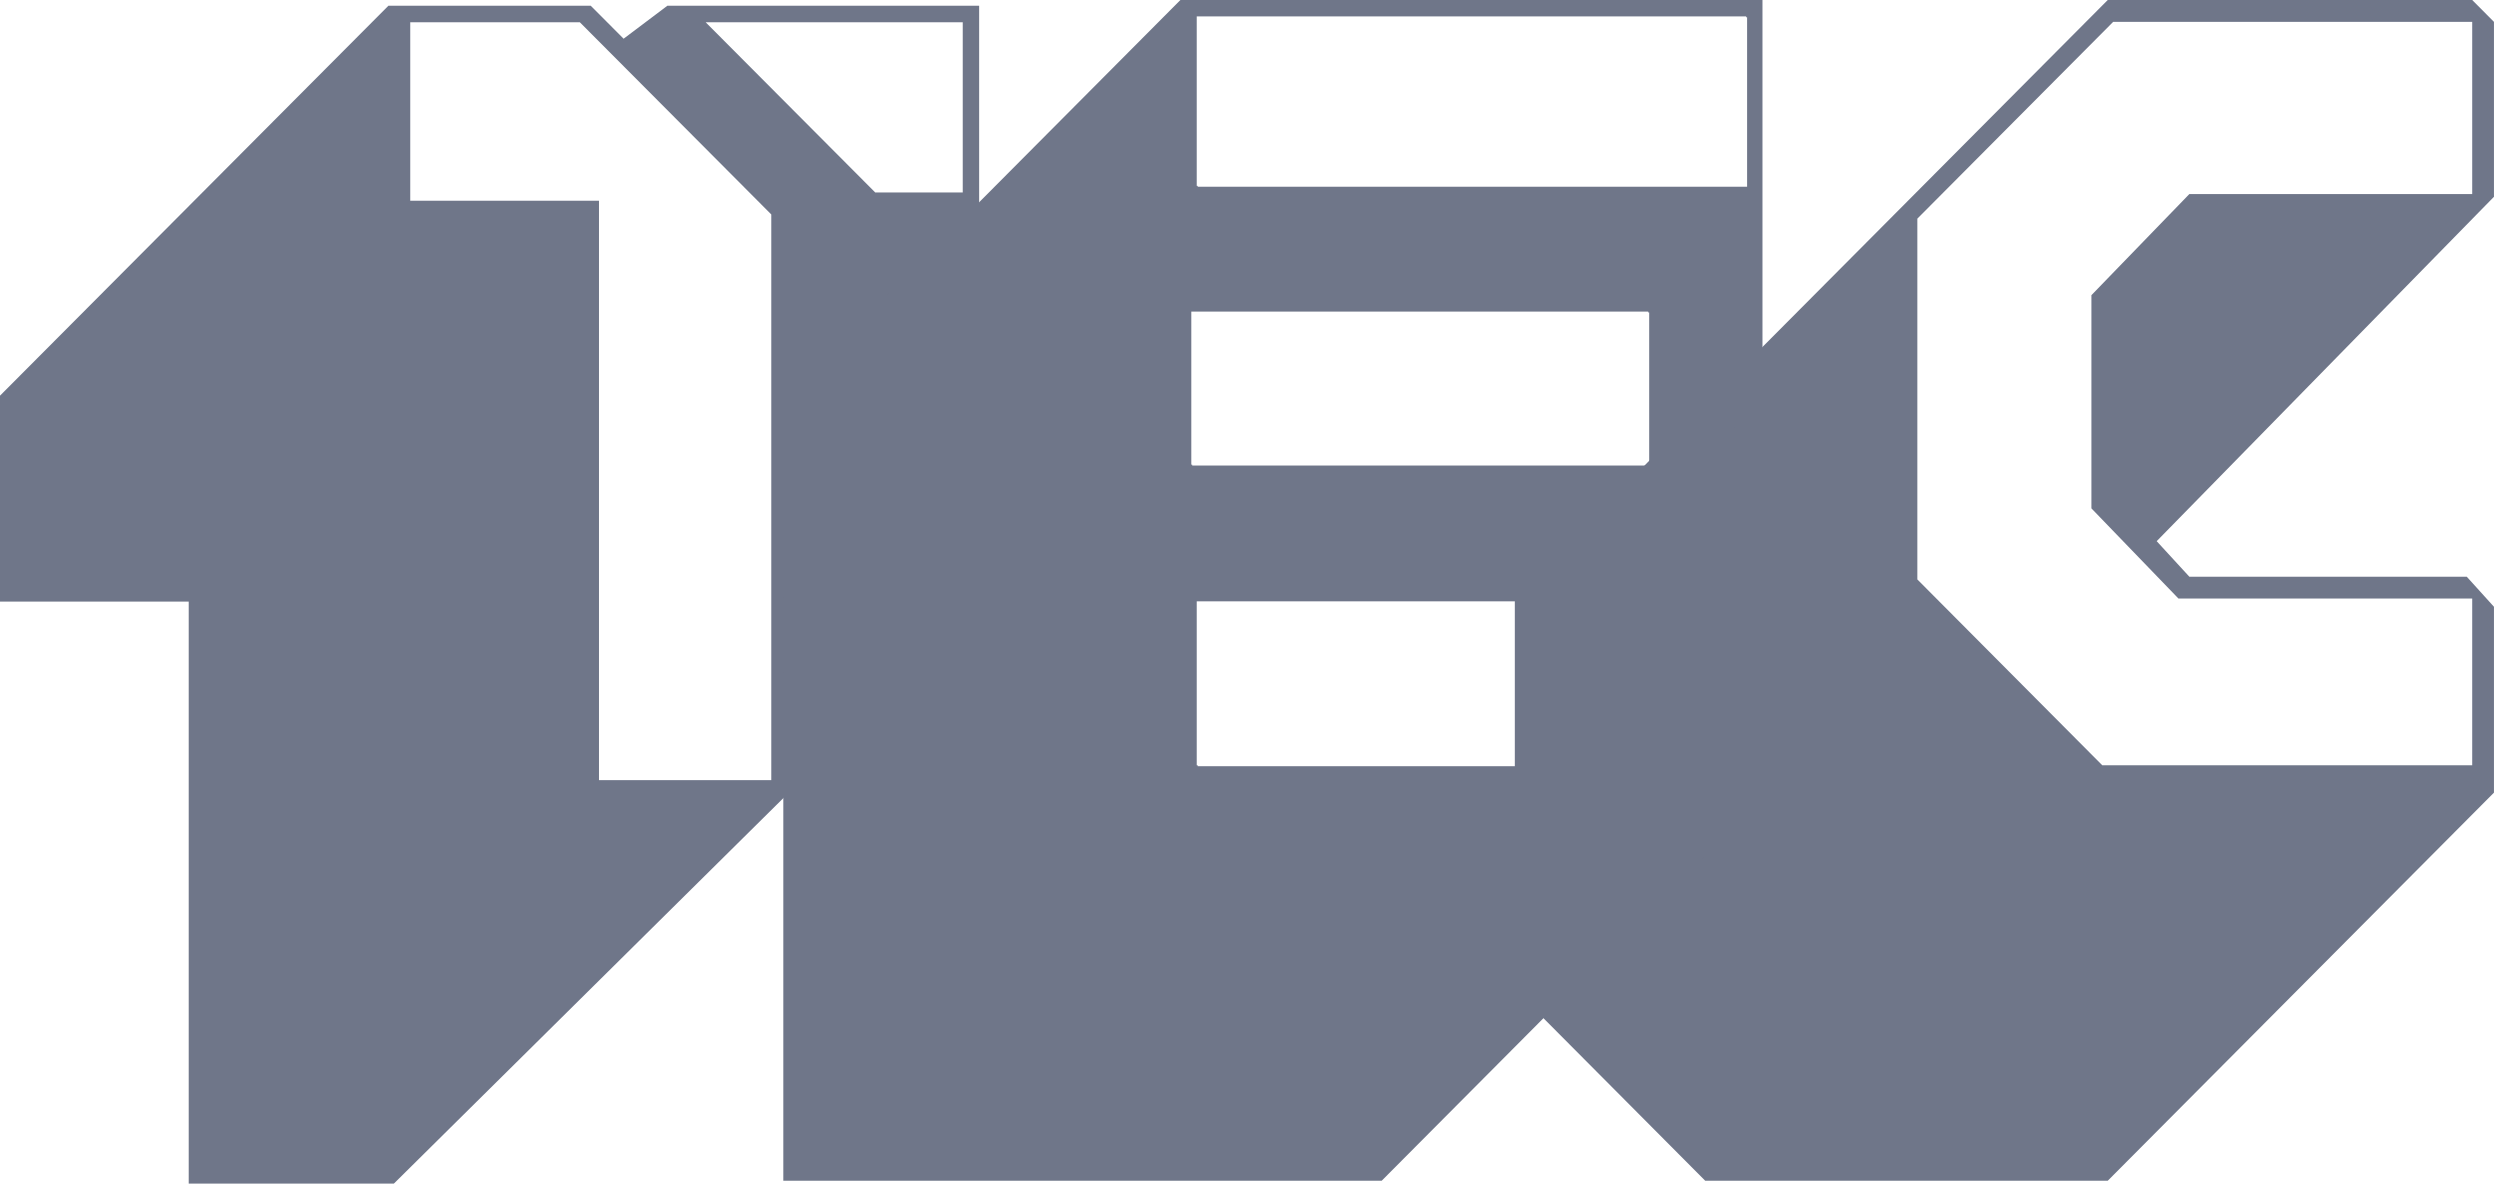
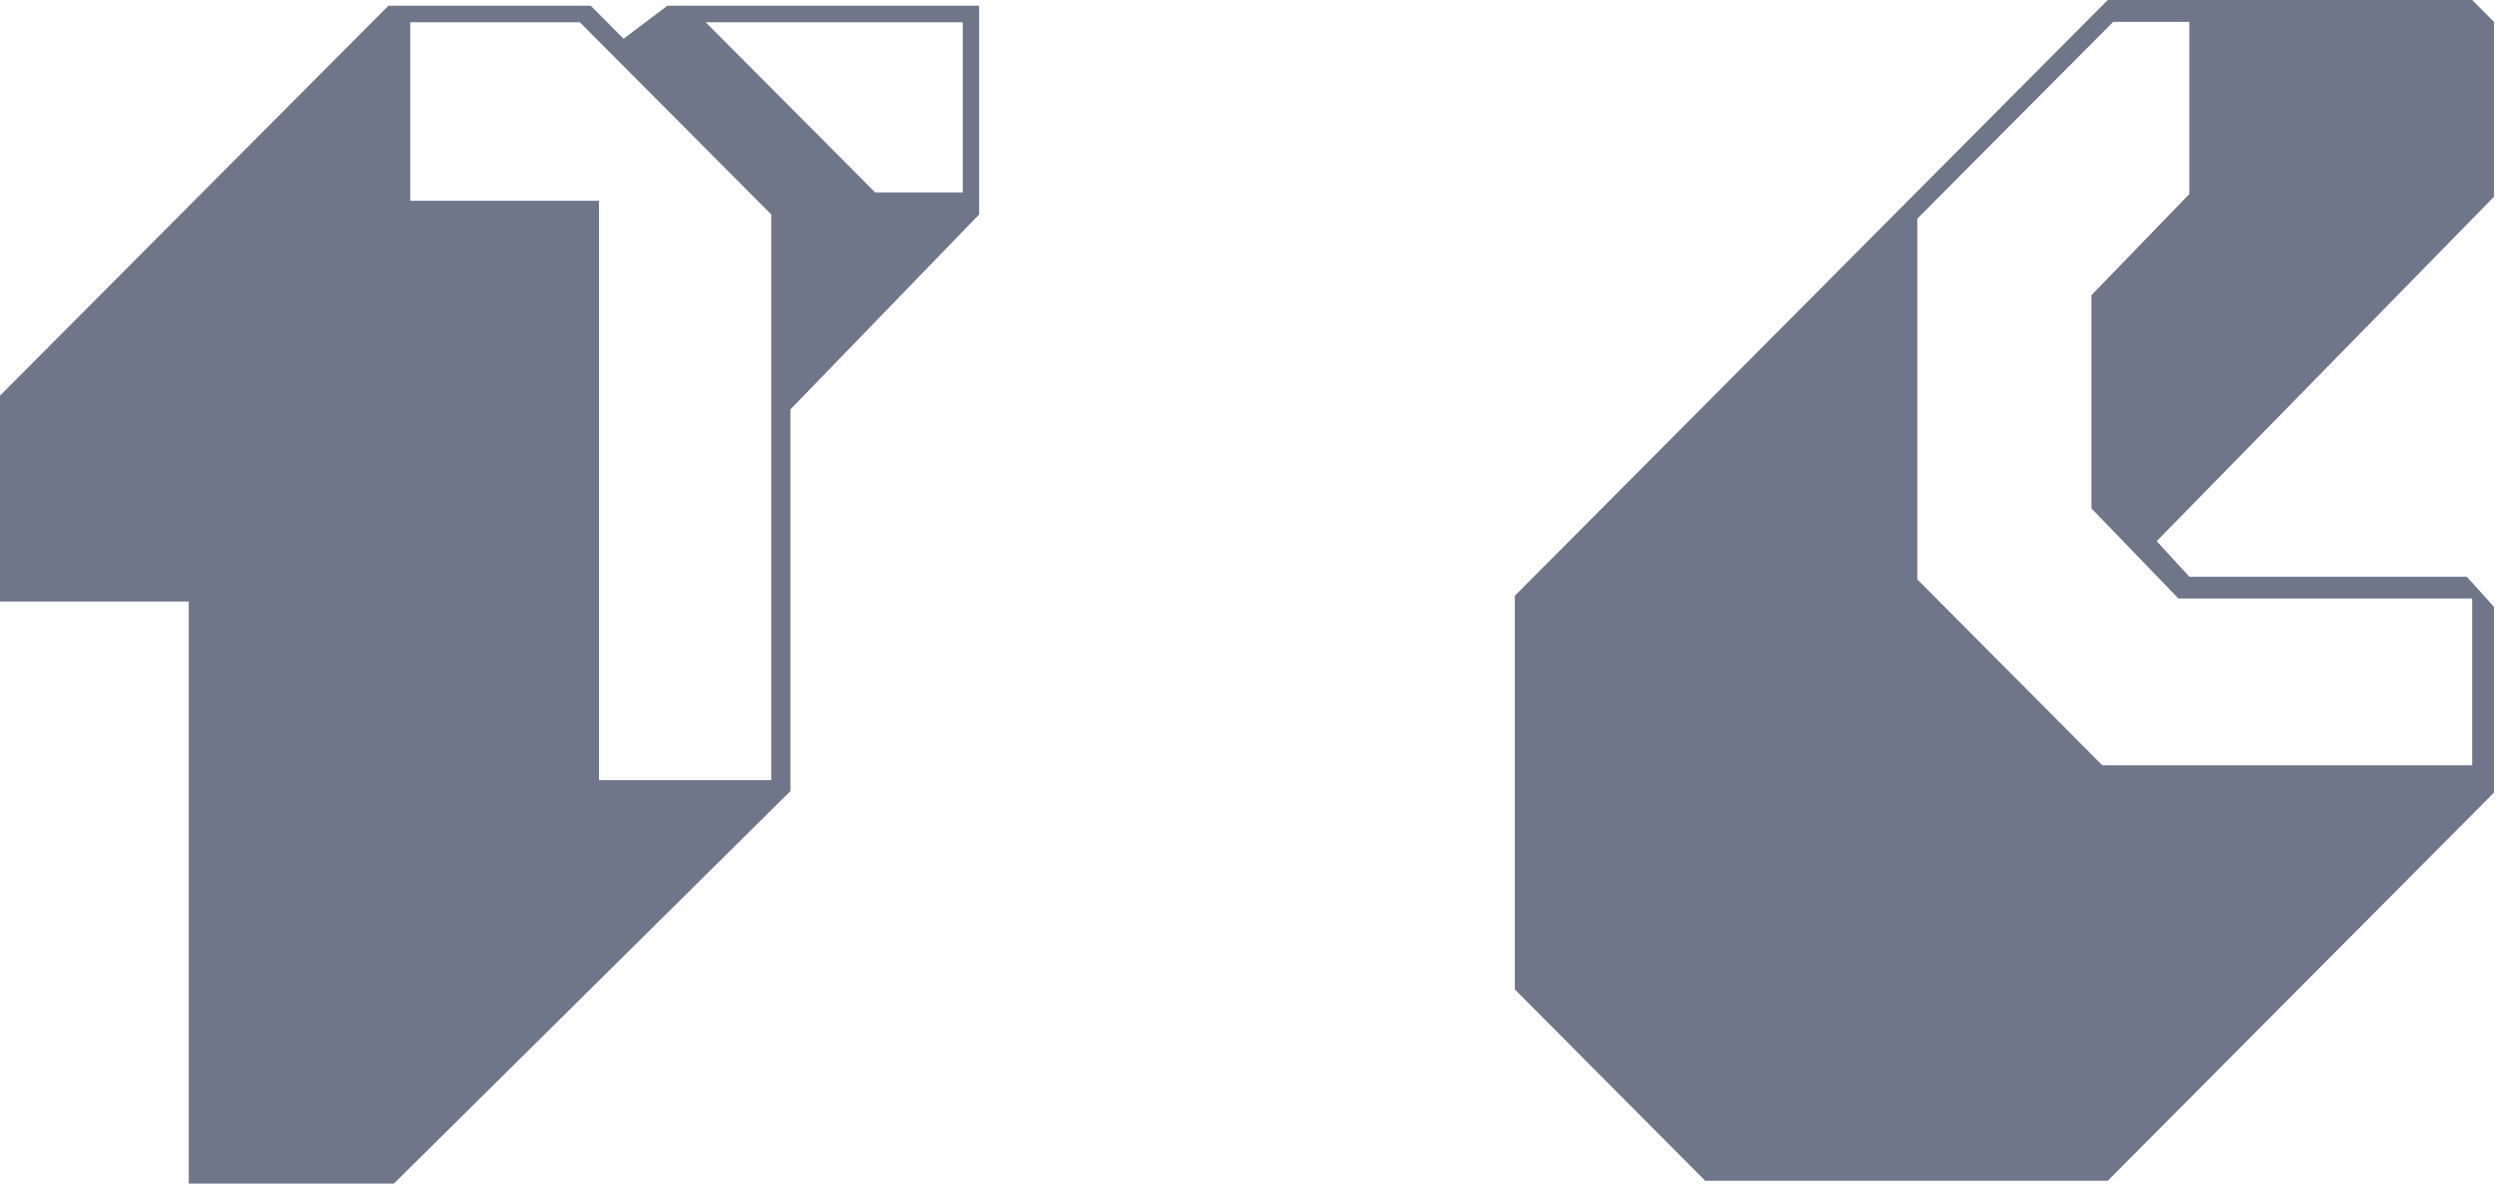
<svg xmlns="http://www.w3.org/2000/svg" width="111" height="53" viewBox="0 0 111 53" fill="none">
-   <path fill-rule="evenodd" clip-rule="evenodd" d="M75.711 52.425L67.258 43.93V26.455L93.584 0H109.766L110.732 0.971V8.737L95.757 24.028L97.207 25.606H109.524L110.732 26.941V35.193L93.584 52.425H75.711ZM85.13 9.708V25.727L93.342 33.979H109.766V26.576H96.724L92.859 22.572V13.106L97.207 8.616H109.766V0.971H93.825L85.13 9.708ZM8.379 52.553V26.712H0V17.568L17.244 0.256H26.23L27.688 1.719L29.63 0.256H43.474V9.522L35.095 18.178V35.125L17.487 52.553H8.379ZM26.595 8.912V34.637H34.245V9.522L25.744 0.988H18.215V8.912H26.595ZM42.746 0.988H31.331L38.86 8.546H42.746V0.988Z" fill="#6F7689" />
-   <path fill-rule="evenodd" clip-rule="evenodd" d="M34.779 52.425V43.445V38.955V30.581L34.794 26.334H35.021V17.475L52.41 0H78.254V9.708V17.475L74.268 22.329L71.491 25.242V25.848H78.254V35.435L61.347 52.425H34.779ZM77.529 26.698H53.135V33.979H53.177V34.019H77.571V26.737H77.529V26.698ZM73.181 13.834H52.894V20.63H52.935V20.67H73.224V13.874H73.181V13.834ZM77.529 0.728H53.135V8.252H53.177V8.292H77.571V0.768H77.529V0.728Z" fill="#6F7689" />
+   <path fill-rule="evenodd" clip-rule="evenodd" d="M75.711 52.425L67.258 43.93V26.455L93.584 0H109.766L110.732 0.971V8.737L95.757 24.028L97.207 25.606H109.524L110.732 26.941V35.193L93.584 52.425H75.711ZM85.13 9.708V25.727L93.342 33.979H109.766V26.576H96.724L92.859 22.572V13.106L97.207 8.616V0.971H93.825L85.13 9.708ZM8.379 52.553V26.712H0V17.568L17.244 0.256H26.23L27.688 1.719L29.63 0.256H43.474V9.522L35.095 18.178V35.125L17.487 52.553H8.379ZM26.595 8.912V34.637H34.245V9.522L25.744 0.988H18.215V8.912H26.595ZM42.746 0.988H31.331L38.86 8.546H42.746V0.988Z" fill="#6F7689" />
</svg>